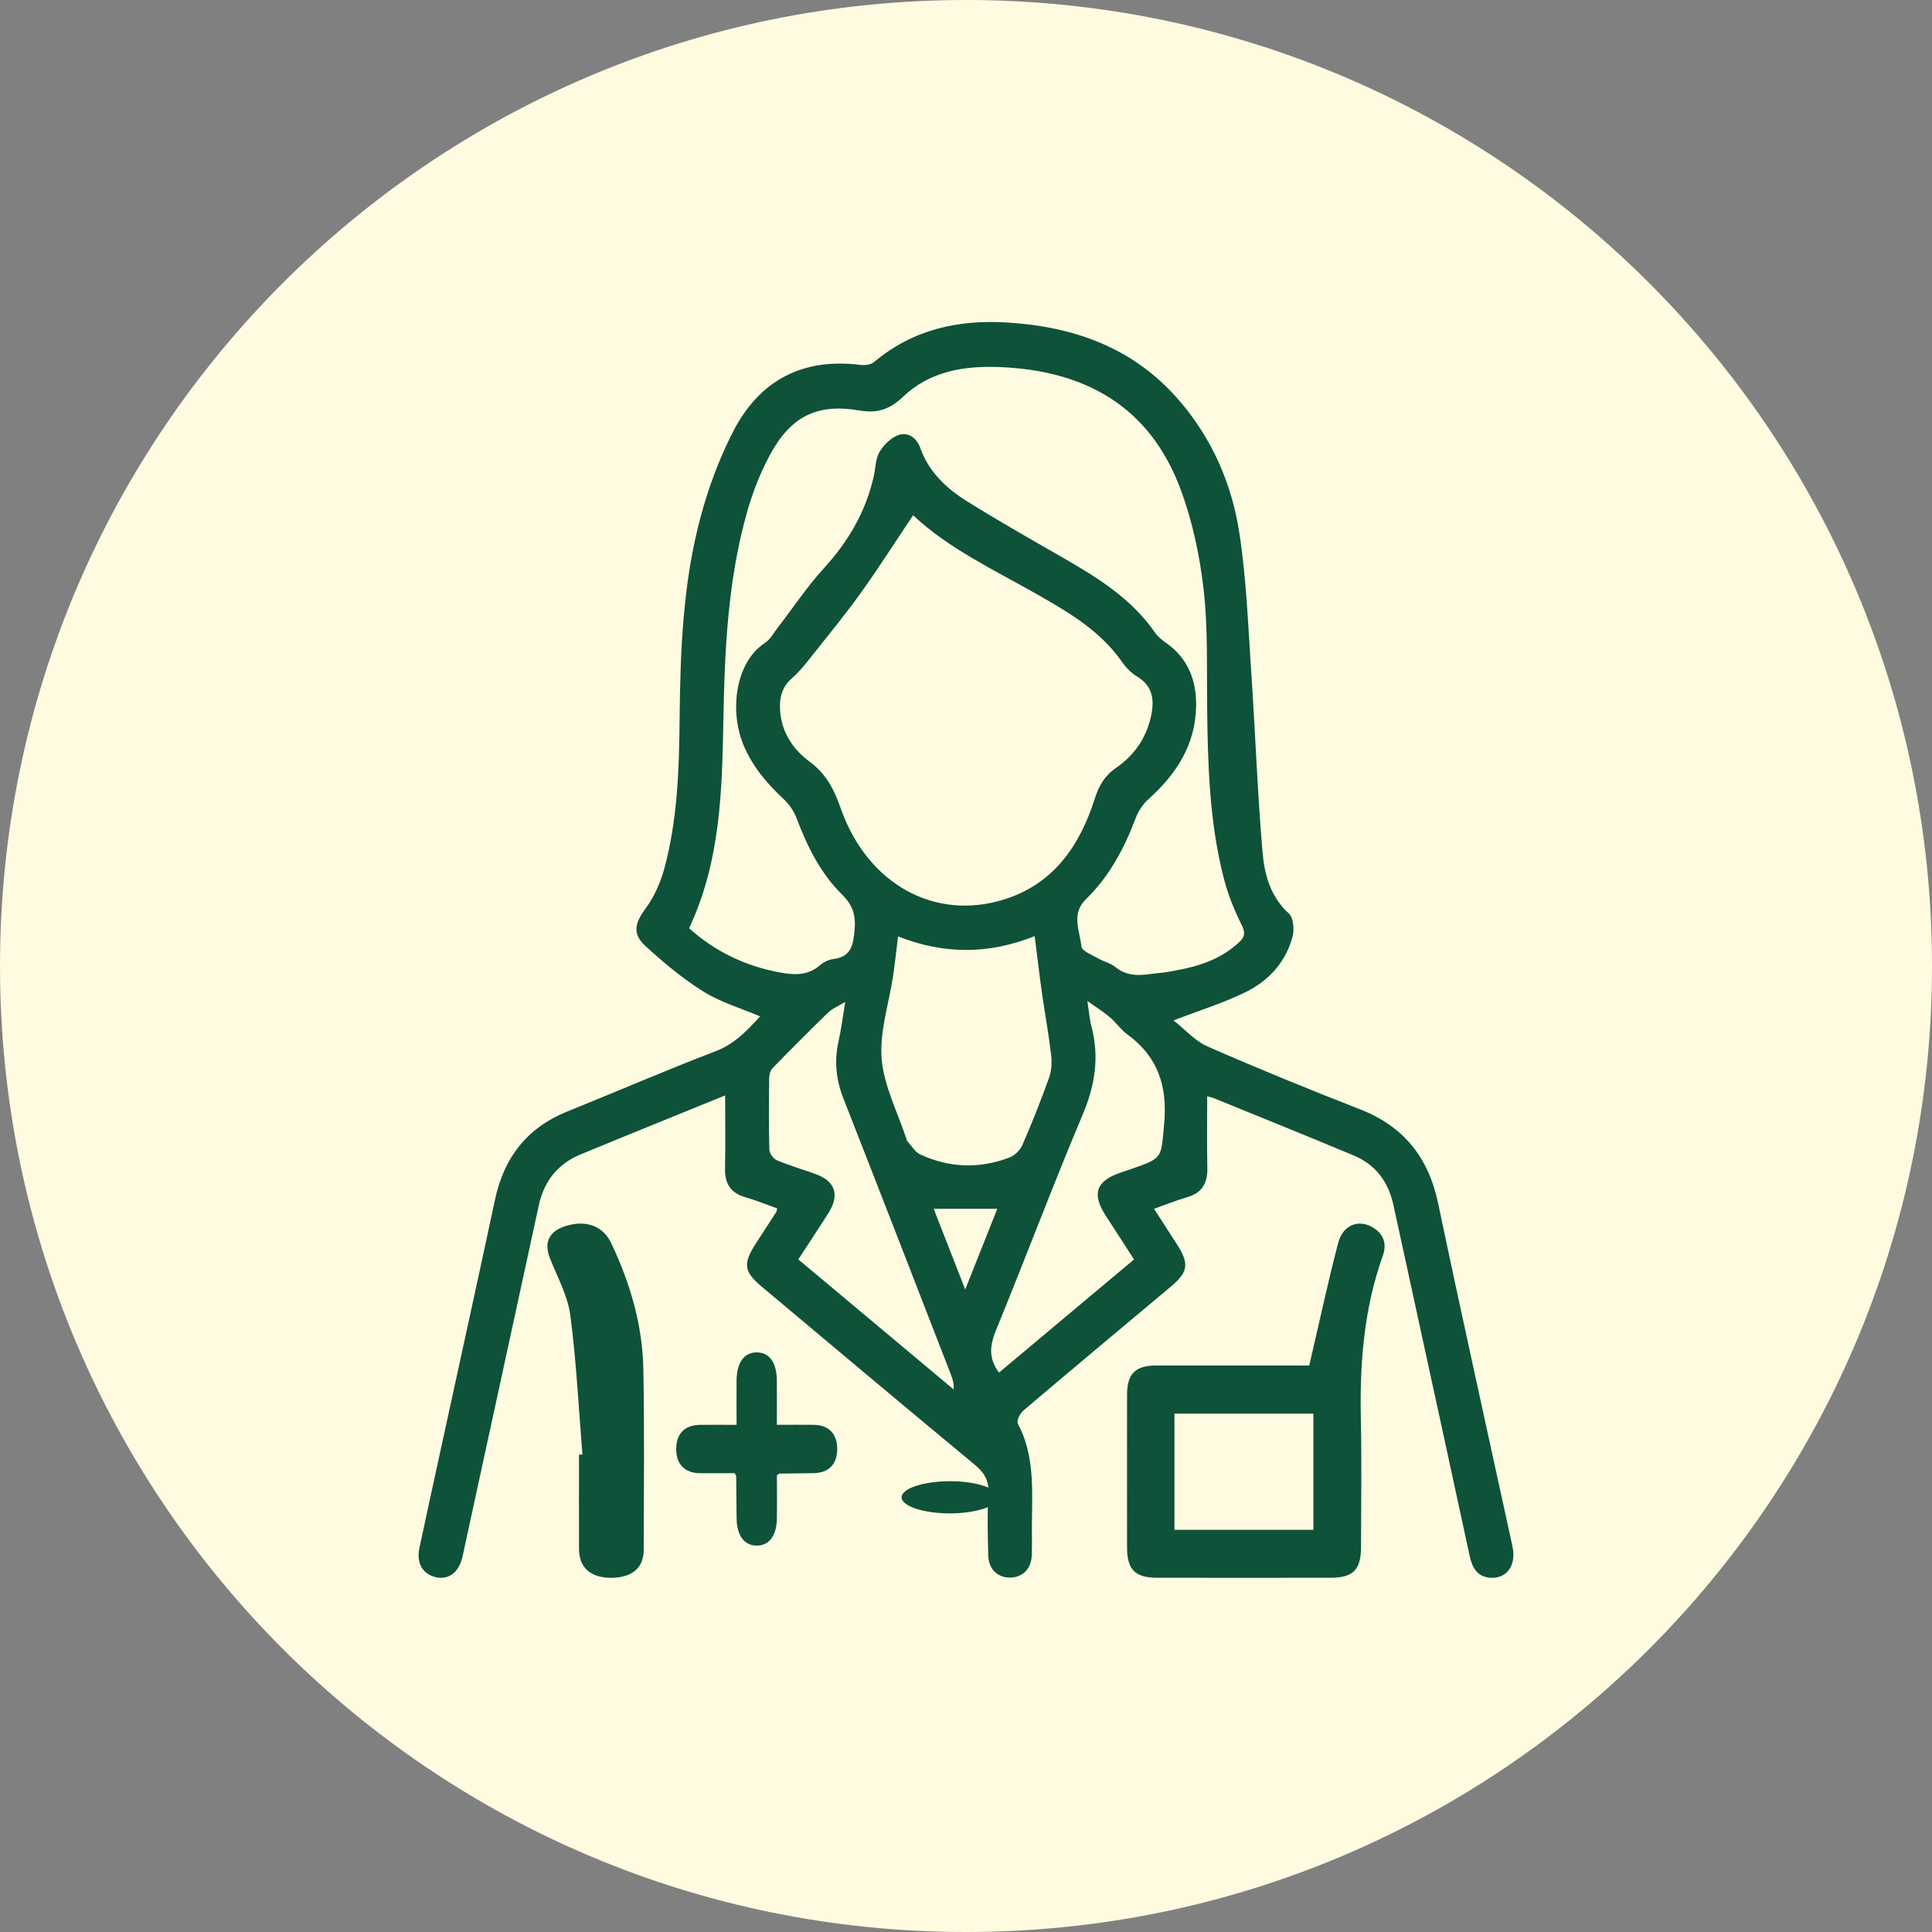
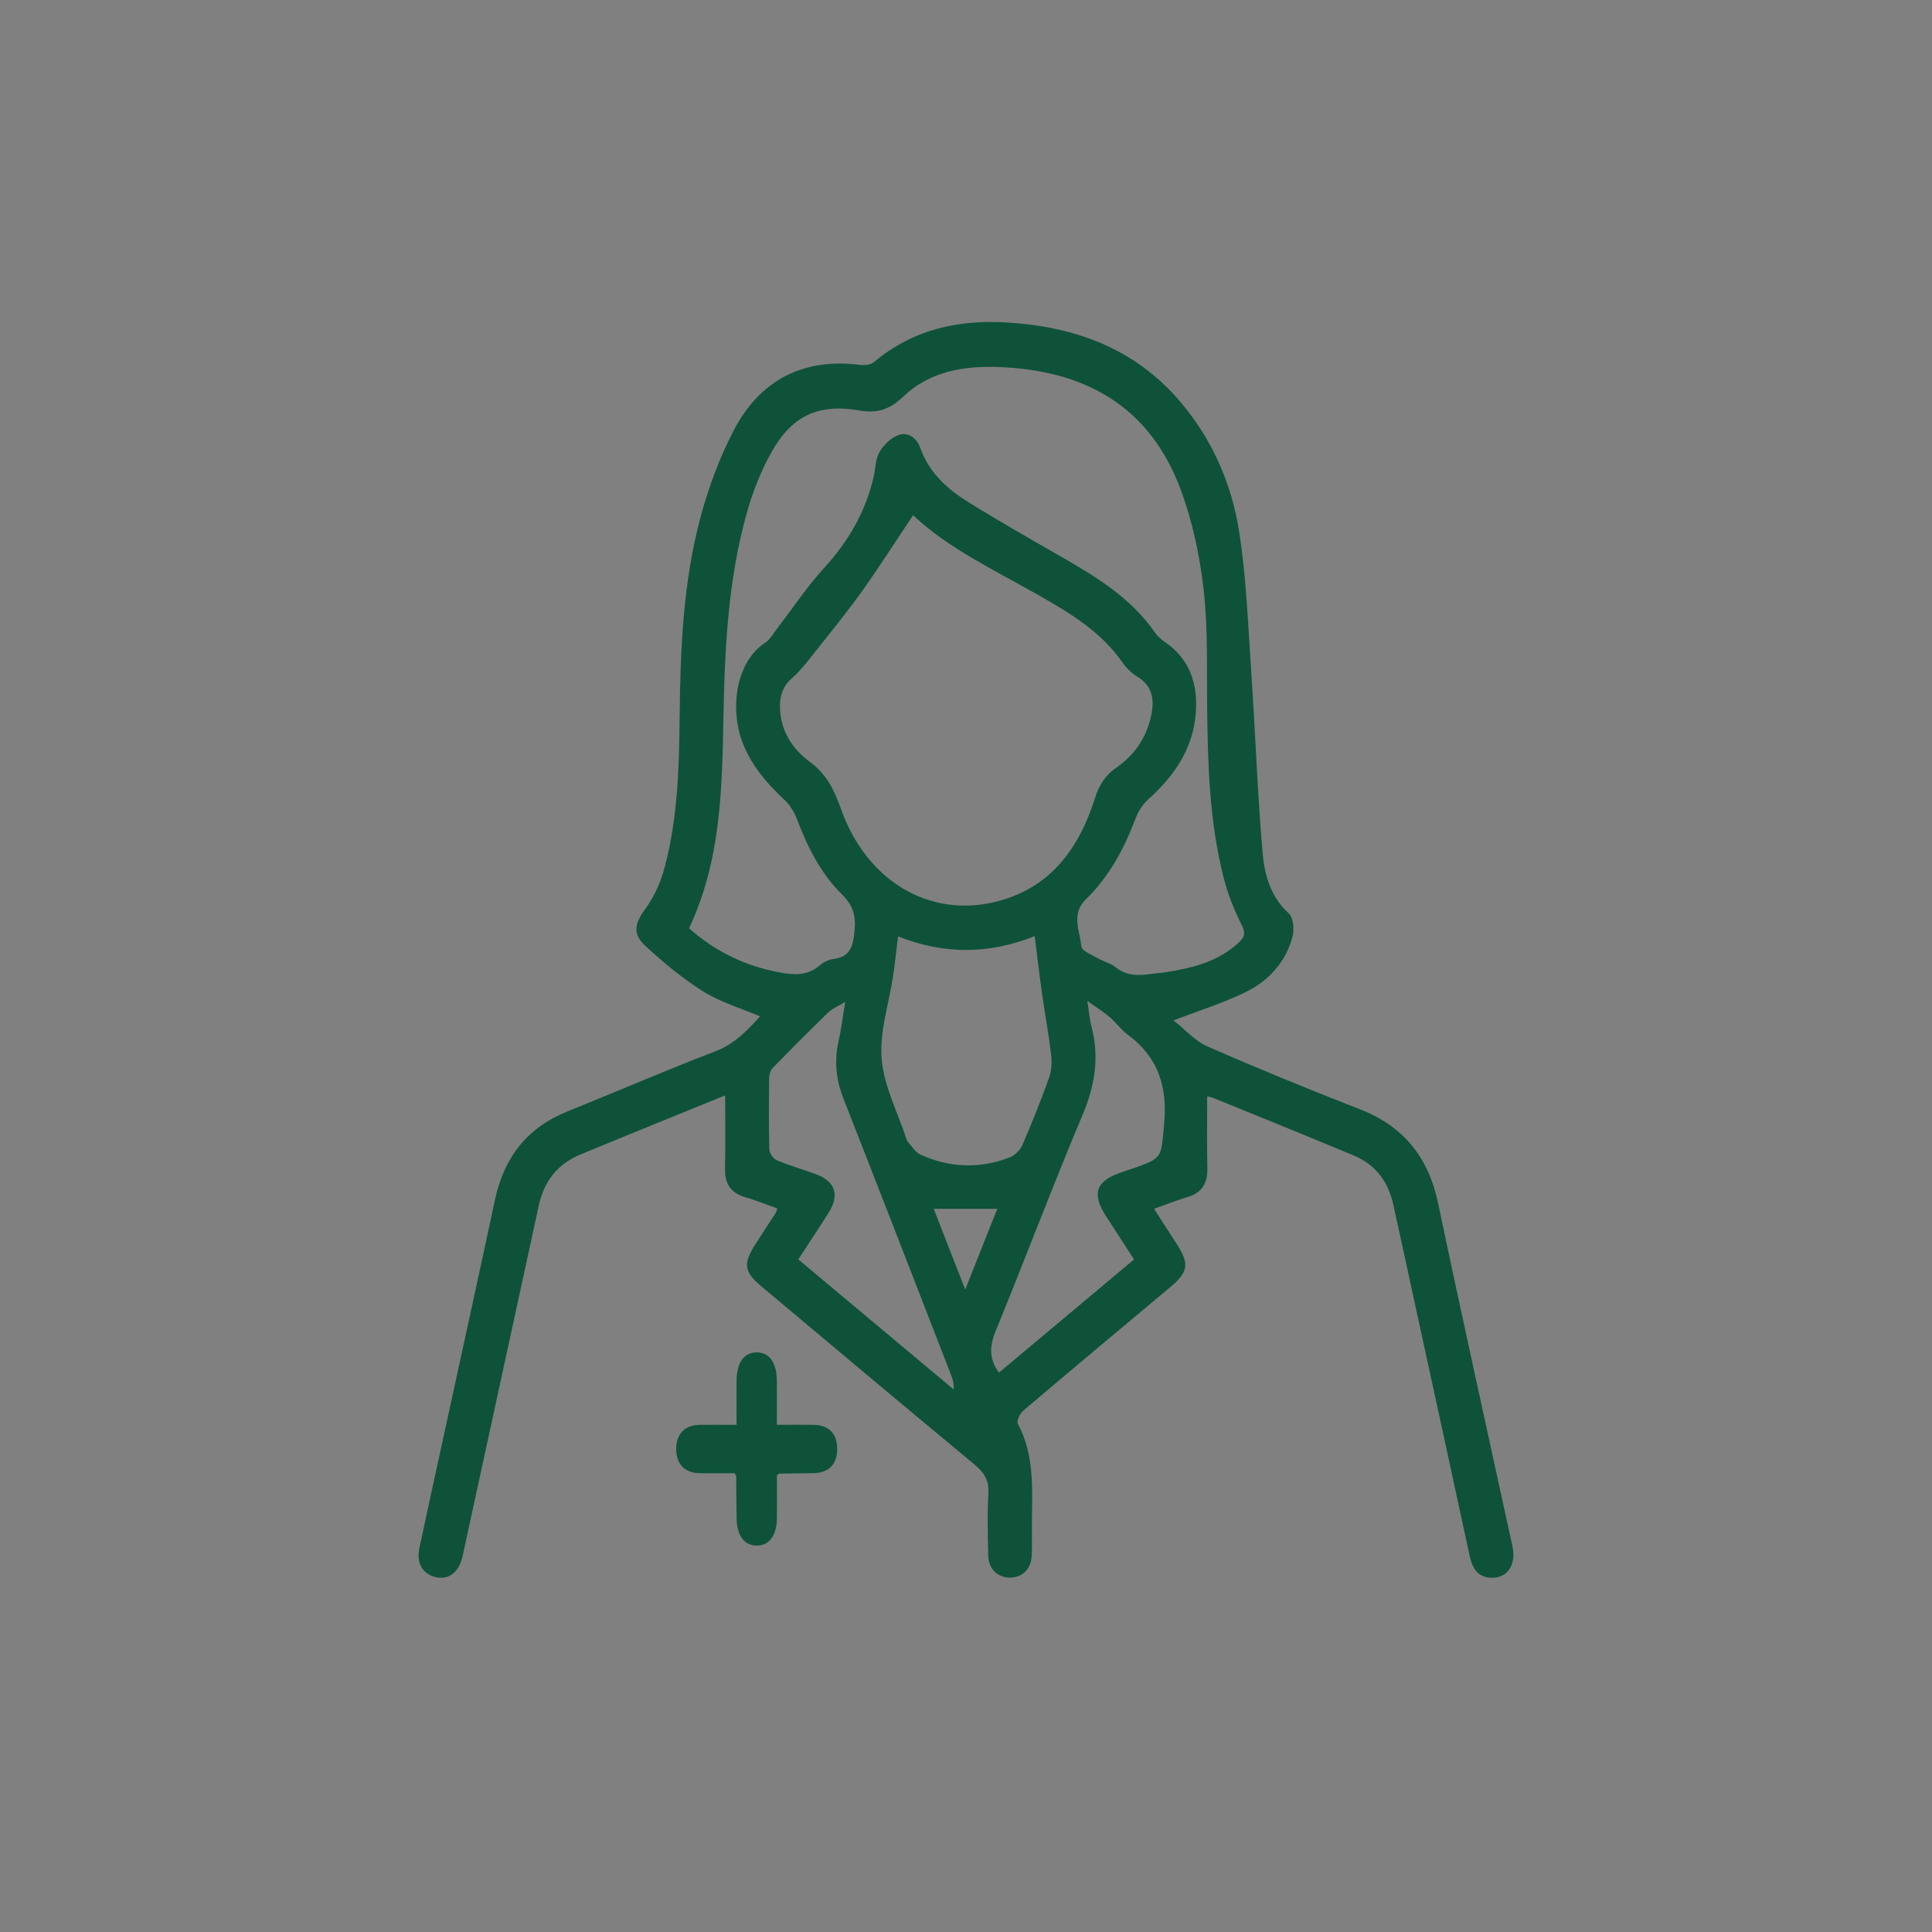
<svg xmlns="http://www.w3.org/2000/svg" width="60" height="60" viewBox="0 0 60 60" fill="none">
  <rect x="0" y="0" width="60" height="60" fill="#808080" stroke="none" />
  <g clip-path="url(#clip0_114_24)">
-     <path d="M30 60C46.569 60 60 46.569 60 30C60 13.431 46.569 0 30 0C13.431 0 0 13.431 0 30C0 46.569 13.431 60 30 60Z" fill="#FFFBE1" />
    <path d="M37.49 34.043C37.49 34.806 37.479 35.543 37.495 36.279C37.505 36.752 37.325 37.047 36.871 37.179C36.535 37.277 36.207 37.411 35.84 37.541C36.093 37.934 36.325 38.295 36.558 38.655C36.937 39.243 36.897 39.508 36.371 39.949C34.836 41.235 33.299 42.518 31.771 43.815C31.672 43.9 31.566 44.132 31.61 44.214C32.127 45.182 32.057 46.229 32.047 47.269C32.043 47.617 32.057 47.967 32.041 48.313C32.022 48.734 31.747 48.995 31.361 48.993C30.976 48.991 30.701 48.727 30.691 48.304C30.675 47.666 30.658 47.025 30.695 46.389C30.721 45.978 30.569 45.735 30.267 45.484C28.053 43.651 25.853 41.8 23.65 39.953C23.102 39.493 23.069 39.245 23.468 38.627C23.679 38.301 23.892 37.975 24.102 37.649C24.117 37.626 24.118 37.595 24.137 37.528C23.811 37.412 23.486 37.278 23.152 37.183C22.702 37.054 22.506 36.77 22.516 36.292C22.532 35.553 22.52 34.814 22.52 34.019C21.462 34.449 20.441 34.864 19.42 35.28C18.959 35.467 18.502 35.659 18.041 35.847C17.329 36.139 16.898 36.671 16.732 37.437C15.969 40.958 15.203 44.477 14.438 47.998C14.411 48.125 14.386 48.254 14.354 48.379C14.237 48.845 13.918 49.075 13.525 48.978C13.118 48.878 12.926 48.54 13.026 48.07C13.249 47.023 13.478 45.977 13.706 44.931C14.262 42.373 14.826 39.815 15.373 37.255C15.655 35.936 16.378 35.019 17.614 34.52C19.155 33.899 20.68 33.238 22.23 32.644C22.822 32.417 23.211 31.994 23.605 31.564C23.006 31.31 22.382 31.128 21.849 30.796C21.202 30.392 20.605 29.894 20.04 29.374C19.623 28.991 19.722 28.657 20.054 28.207C20.325 27.84 20.523 27.382 20.642 26.935C21.043 25.426 21.091 23.872 21.106 22.319C21.127 20.198 21.208 18.079 21.766 16.024C22.01 15.124 22.342 14.232 22.765 13.407C23.59 11.8 24.935 11.109 26.714 11.332C26.853 11.349 27.041 11.331 27.141 11.246C28.352 10.229 29.758 9.922 31.279 10.016C33.362 10.144 35.22 10.8 36.638 12.457C37.646 13.634 38.255 15.028 38.489 16.548C38.706 17.959 38.759 19.398 38.856 20.827C38.983 22.704 39.049 24.587 39.209 26.462C39.268 27.155 39.453 27.849 40.025 28.368C40.166 28.494 40.2 28.861 40.143 29.079C39.935 29.881 39.397 30.458 38.69 30.808C37.998 31.149 37.253 31.378 36.445 31.69C36.79 31.959 37.108 32.327 37.508 32.502C39.068 33.186 40.647 33.83 42.233 34.449C43.581 34.974 44.361 35.93 44.664 37.377C45.41 40.931 46.199 44.475 46.971 48.024C47.098 48.608 46.799 49.034 46.283 48.998C45.872 48.969 45.721 48.685 45.639 48.309C45.11 45.849 44.572 43.389 44.037 40.93C43.781 39.757 43.529 38.583 43.271 37.411C43.114 36.698 42.717 36.169 42.056 35.891C40.602 35.281 39.141 34.694 37.682 34.099C37.632 34.078 37.578 34.07 37.49 34.048V34.043ZM21.4 28.829C22.23 29.566 23.165 30.007 24.22 30.201C24.667 30.283 25.082 30.304 25.46 29.98C25.575 29.881 25.734 29.801 25.88 29.784C26.427 29.715 26.498 29.359 26.541 28.877C26.582 28.414 26.48 28.106 26.151 27.781C25.489 27.128 25.076 26.3 24.744 25.425C24.662 25.209 24.523 24.991 24.357 24.836C23.826 24.342 23.365 23.807 23.083 23.12C22.649 22.062 22.84 20.559 23.761 19.963C23.92 19.861 24.022 19.662 24.145 19.504C24.626 18.881 25.064 18.218 25.592 17.641C26.347 16.814 26.888 15.89 27.136 14.789C27.192 14.534 27.189 14.245 27.315 14.034C27.448 13.813 27.675 13.589 27.91 13.509C28.199 13.409 28.468 13.597 28.578 13.906C28.845 14.658 29.389 15.165 30.023 15.562C30.976 16.159 31.954 16.713 32.929 17.274C34.034 17.907 35.118 18.56 35.872 19.649C35.96 19.776 36.09 19.88 36.218 19.969C36.887 20.439 37.156 21.114 37.147 21.912C37.131 23.133 36.528 24.046 35.662 24.823C35.493 24.975 35.351 25.192 35.269 25.409C34.913 26.354 34.445 27.225 33.724 27.928C33.254 28.385 33.537 28.908 33.584 29.394C33.597 29.535 33.916 29.654 34.104 29.765C34.276 29.865 34.486 29.908 34.636 30.031C34.969 30.303 35.334 30.304 35.72 30.25C35.874 30.227 36.03 30.219 36.185 30.196C37.017 30.066 37.826 29.874 38.477 29.267C38.659 29.098 38.684 28.969 38.558 28.718C38.328 28.259 38.131 27.768 38.004 27.268C37.555 25.515 37.508 23.716 37.488 21.916C37.474 20.713 37.516 19.501 37.38 18.311C37.26 17.257 37.033 16.187 36.665 15.198C35.696 12.594 33.673 11.508 31.056 11.4C29.949 11.354 28.881 11.524 28.045 12.322C27.623 12.724 27.237 12.843 26.677 12.746C25.38 12.524 24.56 12.932 23.919 14.113C23.62 14.665 23.382 15.266 23.209 15.873C22.603 17.993 22.505 20.179 22.465 22.373C22.425 24.561 22.375 26.755 21.4 28.828V28.829ZM28.357 16.001C27.82 16.803 27.307 17.611 26.753 18.386C26.27 19.06 25.744 19.702 25.229 20.351C25.034 20.598 24.837 20.851 24.602 21.055C24.326 21.294 24.221 21.581 24.222 21.932C24.226 22.68 24.601 23.256 25.15 23.66C25.669 24.043 25.909 24.532 26.116 25.12C26.945 27.462 29.034 28.612 31.195 27.93C32.716 27.45 33.535 26.27 34.002 24.795C34.13 24.389 34.317 24.082 34.669 23.84C35.227 23.456 35.603 22.914 35.749 22.23C35.853 21.744 35.805 21.313 35.329 21.021C35.151 20.912 34.984 20.753 34.863 20.58C34.203 19.624 33.253 19.054 32.285 18.501C30.903 17.712 29.453 17.038 28.357 16V16.001ZM27.89 29.081C27.836 29.514 27.794 29.916 27.735 30.316C27.606 31.174 27.311 32.044 27.38 32.883C27.45 33.728 27.879 34.543 28.15 35.371C28.159 35.399 28.167 35.429 28.186 35.45C28.314 35.589 28.421 35.781 28.58 35.854C29.483 36.269 30.415 36.303 31.344 35.95C31.506 35.888 31.677 35.727 31.748 35.567C32.047 34.881 32.324 34.183 32.577 33.478C32.656 33.261 32.672 33.001 32.645 32.768C32.569 32.122 32.45 31.482 32.359 30.838C32.277 30.258 32.21 29.675 32.133 29.072C30.695 29.649 29.301 29.638 27.889 29.081H27.89ZM31.023 42.629C32.409 41.468 33.805 40.298 35.219 39.113C34.913 38.64 34.623 38.196 34.337 37.75C33.901 37.072 34.038 36.678 34.8 36.417C34.92 36.375 35.041 36.335 35.162 36.294C36.13 35.959 36.052 35.951 36.151 34.932C36.266 33.751 35.97 32.826 35.017 32.129C34.812 31.979 34.661 31.755 34.465 31.589C34.275 31.426 34.06 31.294 33.769 31.086C33.821 31.422 33.836 31.652 33.894 31.87C34.146 32.819 34.01 33.698 33.627 34.606C32.693 36.824 31.846 39.08 30.933 41.307C30.74 41.777 30.691 42.181 31.025 42.628L31.023 42.629ZM26.249 31.116C26.024 31.253 25.847 31.321 25.72 31.444C25.134 32.012 24.559 32.59 23.989 33.176C23.921 33.246 23.888 33.381 23.887 33.487C23.878 34.226 23.872 34.965 23.893 35.704C23.896 35.819 24.018 35.987 24.124 36.032C24.516 36.197 24.925 36.316 25.325 36.46C25.943 36.683 26.085 37.108 25.727 37.674C25.427 38.148 25.117 38.612 24.792 39.112C26.411 40.467 28.014 41.81 29.617 43.151C29.63 42.961 29.581 42.815 29.525 42.672C28.417 39.822 27.315 36.969 26.196 34.124C25.965 33.537 25.903 32.957 26.041 32.342C26.126 31.965 26.172 31.58 26.249 31.117V31.116ZM30.971 37.541H28.997C29.314 38.353 29.627 39.155 29.976 40.047C30.331 39.153 30.647 38.357 30.971 37.541Z" fill="#0E523A" />
-     <path d="M40.66 42.405C40.97 41.078 41.237 39.832 41.558 38.6C41.706 38.034 42.203 37.85 42.648 38.127C42.976 38.331 43.074 38.635 42.945 38.997C42.356 40.643 42.225 42.347 42.262 44.082C42.291 45.408 42.27 46.735 42.267 48.062C42.266 48.748 42.017 48.997 41.336 48.998C39.537 49.001 37.737 49.001 35.938 48.998C35.254 48.998 35.004 48.749 35.002 48.068C35 46.482 34.999 44.897 35.002 43.311C35.004 42.659 35.26 42.407 35.917 42.406C37.532 42.404 39.149 42.406 40.66 42.406V42.405ZM36.474 47.51H40.788V43.901H36.474V47.51Z" fill="#0E523A" />
-     <path d="M18.088 45.17C17.97 43.725 17.9 42.276 17.71 40.836C17.631 40.238 17.307 39.656 17.077 39.071C16.872 38.549 17.077 38.185 17.692 38.041C18.262 37.906 18.743 38.107 18.978 38.599C19.579 39.862 19.952 41.162 19.979 42.496C20.016 44.375 19.994 46.254 19.991 48.132C19.991 48.689 19.631 48.992 19.001 49C18.352 49.007 17.985 48.693 17.982 48.107C17.977 47.13 17.982 46.152 17.982 45.175C18.019 45.174 18.054 45.171 18.091 45.17H18.088Z" fill="#0E523A" />
    <path d="M24.128 45.819C24.128 46.271 24.134 46.724 24.126 47.175C24.118 47.699 23.877 48.005 23.495 48C23.114 47.995 22.885 47.69 22.876 47.16C22.868 46.722 22.869 46.284 22.863 45.846C22.863 45.834 22.852 45.821 22.817 45.751C22.473 45.751 22.1 45.756 21.726 45.751C21.258 45.743 20.997 45.466 21 44.993C21.004 44.523 21.265 44.256 21.739 44.25C22.102 44.245 22.465 44.25 22.875 44.25C22.875 43.77 22.871 43.322 22.875 42.872C22.881 42.31 23.111 41.996 23.506 42C23.899 42.004 24.121 42.316 24.126 42.885C24.13 43.32 24.126 43.756 24.126 44.249C24.526 44.249 24.899 44.244 25.273 44.249C25.742 44.256 26.003 44.532 26 45.006C25.997 45.477 25.736 45.742 25.262 45.75C24.911 45.756 24.558 45.759 24.207 45.764C24.196 45.764 24.185 45.777 24.126 45.818L24.128 45.819Z" fill="#0E523A" />
-     <path d="M29.515 46C30.333 46.002 31.01 46.232 31 46.505C30.992 46.776 30.3 47.002 29.485 47C28.667 46.998 27.992 46.768 28 46.495C28.008 46.222 28.695 45.998 29.513 46.001L29.515 46Z" fill="#0E523A" />
  </g>
  <defs>
    <clipPath id="clip0_114_24">
      <rect width="60" height="60" fill="white" />
    </clipPath>
  </defs>
</svg>